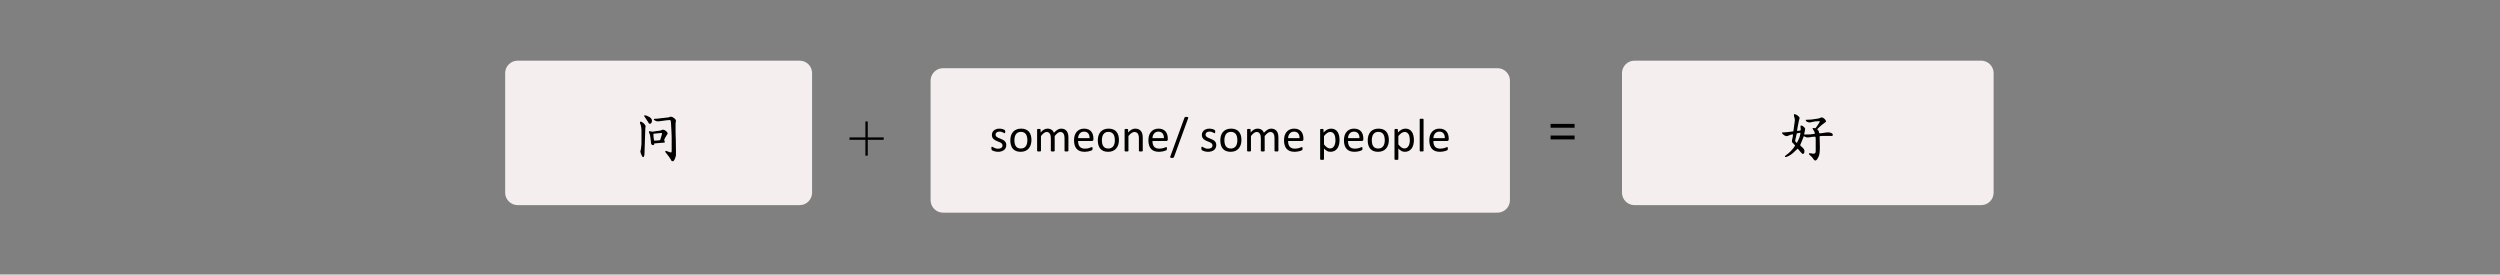
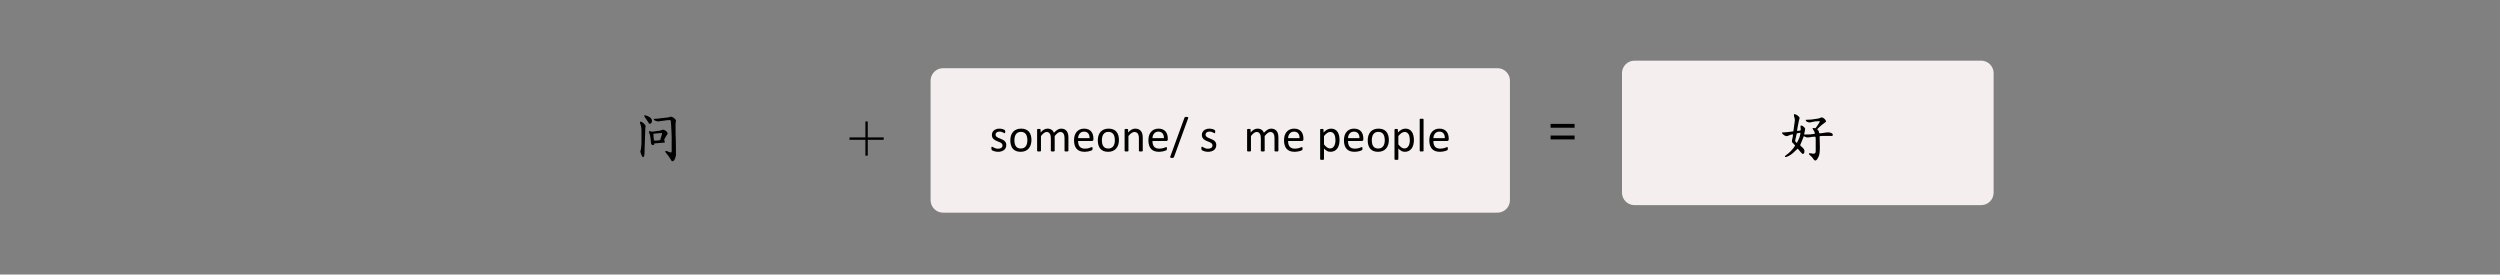
<svg xmlns="http://www.w3.org/2000/svg" width="1366" zoomAndPan="magnify" viewBox="0 0 1024.5 112.5" height="150" preserveAspectRatio="xMidYMid meet" version="1.0">
  <rect x="0" y="0" width="1024.5" height="112.5" fill="#808080" stroke="none" />
  <defs>
    <g />
    <clipPath id="65d1ee13f0">
      <path d="M 381.355 27.945 L 618.832 27.945 L 618.832 87.141 L 381.355 87.141 Z M 381.355 27.945 " clip-rule="nonzero" />
    </clipPath>
    <clipPath id="e23b072d4b">
      <path d="M 386.453 27.945 L 613.672 27.945 C 615.027 27.945 616.324 28.48 617.281 29.438 C 618.234 30.395 618.773 31.691 618.773 33.043 L 618.773 82.043 C 618.773 83.395 618.234 84.691 617.281 85.648 C 616.324 86.605 615.027 87.141 613.672 87.141 L 386.453 87.141 C 385.102 87.141 383.805 86.605 382.848 85.648 C 381.891 84.691 381.355 83.395 381.355 82.043 L 381.355 33.043 C 381.355 31.691 381.891 30.395 382.848 29.438 C 383.805 28.48 385.102 27.945 386.453 27.945 Z M 386.453 27.945 " clip-rule="nonzero" />
    </clipPath>
    <clipPath id="39b36a98dd">
-       <path d="M 207.016 24.859 L 332.809 24.859 L 332.809 84.059 L 207.016 84.059 Z M 207.016 24.859 " clip-rule="nonzero" />
-     </clipPath>
+       </clipPath>
    <clipPath id="51256a8ead">
      <path d="M 212.117 24.859 L 327.699 24.859 C 329.051 24.859 330.348 25.398 331.305 26.355 C 332.262 27.312 332.797 28.609 332.797 29.961 L 332.797 78.957 C 332.797 80.309 332.262 81.605 331.305 82.562 C 330.348 83.52 329.051 84.059 327.699 84.059 L 212.117 84.059 C 210.766 84.059 209.469 83.52 208.512 82.562 C 207.555 81.605 207.016 80.309 207.016 78.957 L 207.016 29.961 C 207.016 28.609 207.555 27.312 208.512 26.355 C 209.469 25.398 210.766 24.859 212.117 24.859 Z M 212.117 24.859 " clip-rule="nonzero" />
    </clipPath>
    <clipPath id="272abd3bff">
      <path d="M 664.688 24.859 L 817 24.859 L 817 84.059 L 664.688 84.059 Z M 664.688 24.859 " clip-rule="nonzero" />
    </clipPath>
    <clipPath id="8c3d7e2936">
      <path d="M 669.789 24.859 L 811.887 24.859 C 813.238 24.859 814.535 25.398 815.492 26.355 C 816.449 27.312 816.984 28.609 816.984 29.961 L 816.984 78.957 C 816.984 80.309 816.449 81.605 815.492 82.562 C 814.535 83.52 813.238 84.059 811.887 84.059 L 669.789 84.059 C 668.438 84.059 667.137 83.52 666.184 82.562 C 665.227 81.605 664.688 80.309 664.688 78.957 L 664.688 29.961 C 664.688 28.609 665.227 27.312 666.184 26.355 C 667.137 25.398 668.438 24.859 669.789 24.859 Z M 669.789 24.859 " clip-rule="nonzero" />
    </clipPath>
  </defs>
  <g clip-path="url(#65d1ee13f0)">
    <g clip-path="url(#e23b072d4b)">
      <path fill="#f4eeee" d="M 381.355 27.945 L 618.832 27.945 L 618.832 87.141 L 381.355 87.141 Z M 381.355 27.945 " fill-opacity="1" fill-rule="nonzero" />
    </g>
  </g>
  <g fill="#000000" fill-opacity="1">
    <g transform="translate(405.484, 62.023)">
      <g>
        <path d="M 6.891 -2.594 C 6.891 -2.156 6.805 -1.758 6.641 -1.406 C 6.484 -1.062 6.254 -0.77 5.953 -0.531 C 5.648 -0.301 5.289 -0.125 4.875 0 C 4.457 0.125 4 0.188 3.5 0.188 C 3.195 0.188 2.906 0.16 2.625 0.109 C 2.344 0.055 2.094 -0.004 1.875 -0.078 C 1.656 -0.148 1.469 -0.223 1.312 -0.297 C 1.156 -0.379 1.039 -0.453 0.969 -0.516 C 0.906 -0.578 0.859 -0.664 0.828 -0.781 C 0.797 -0.895 0.781 -1.055 0.781 -1.266 C 0.781 -1.379 0.785 -1.477 0.797 -1.562 C 0.805 -1.645 0.82 -1.711 0.844 -1.766 C 0.863 -1.816 0.891 -1.852 0.922 -1.875 C 0.961 -1.895 1.004 -1.906 1.047 -1.906 C 1.117 -1.906 1.223 -1.863 1.359 -1.781 C 1.492 -1.695 1.66 -1.602 1.859 -1.5 C 2.066 -1.395 2.305 -1.297 2.578 -1.203 C 2.859 -1.117 3.176 -1.078 3.531 -1.078 C 3.801 -1.078 4.047 -1.109 4.266 -1.172 C 4.484 -1.234 4.672 -1.316 4.828 -1.422 C 4.992 -1.535 5.117 -1.676 5.203 -1.844 C 5.285 -2.02 5.328 -2.227 5.328 -2.469 C 5.328 -2.707 5.266 -2.91 5.141 -3.078 C 5.016 -3.242 4.848 -3.391 4.641 -3.516 C 4.441 -3.648 4.211 -3.766 3.953 -3.859 C 3.703 -3.961 3.438 -4.066 3.156 -4.172 C 2.883 -4.285 2.617 -4.41 2.359 -4.547 C 2.109 -4.68 1.879 -4.848 1.672 -5.047 C 1.461 -5.242 1.297 -5.477 1.172 -5.75 C 1.047 -6.031 0.984 -6.363 0.984 -6.75 C 0.984 -7.094 1.051 -7.414 1.188 -7.719 C 1.32 -8.031 1.52 -8.301 1.781 -8.531 C 2.039 -8.77 2.367 -8.957 2.766 -9.094 C 3.16 -9.238 3.617 -9.312 4.141 -9.312 C 4.367 -9.312 4.598 -9.289 4.828 -9.25 C 5.055 -9.219 5.266 -9.172 5.453 -9.109 C 5.641 -9.055 5.797 -8.992 5.922 -8.922 C 6.055 -8.859 6.156 -8.801 6.219 -8.75 C 6.289 -8.695 6.336 -8.648 6.359 -8.609 C 6.379 -8.578 6.395 -8.535 6.406 -8.484 C 6.414 -8.441 6.426 -8.383 6.438 -8.312 C 6.445 -8.238 6.453 -8.148 6.453 -8.047 C 6.453 -7.941 6.445 -7.848 6.438 -7.766 C 6.426 -7.68 6.41 -7.613 6.391 -7.562 C 6.367 -7.52 6.344 -7.484 6.312 -7.453 C 6.281 -7.43 6.242 -7.422 6.203 -7.422 C 6.148 -7.422 6.066 -7.457 5.953 -7.531 C 5.848 -7.602 5.707 -7.676 5.531 -7.75 C 5.352 -7.832 5.148 -7.91 4.922 -7.984 C 4.691 -8.055 4.426 -8.094 4.125 -8.094 C 3.852 -8.094 3.613 -8.062 3.406 -8 C 3.207 -7.938 3.039 -7.848 2.906 -7.734 C 2.77 -7.617 2.664 -7.484 2.594 -7.328 C 2.531 -7.18 2.5 -7.02 2.5 -6.844 C 2.5 -6.594 2.562 -6.379 2.688 -6.203 C 2.82 -6.035 2.988 -5.891 3.188 -5.766 C 3.395 -5.641 3.629 -5.523 3.891 -5.422 C 4.16 -5.316 4.43 -5.207 4.703 -5.094 C 4.973 -4.988 5.238 -4.867 5.5 -4.734 C 5.77 -4.598 6.004 -4.43 6.203 -4.234 C 6.41 -4.047 6.578 -3.816 6.703 -3.547 C 6.828 -3.285 6.891 -2.969 6.891 -2.594 Z M 6.891 -2.594 " />
      </g>
    </g>
  </g>
  <g fill="#000000" fill-opacity="1">
    <g transform="translate(413.173, 62.023)">
      <g>
        <path d="M 9.516 -4.656 C 9.516 -3.957 9.422 -3.312 9.234 -2.719 C 9.047 -2.125 8.766 -1.609 8.391 -1.172 C 8.023 -0.742 7.566 -0.41 7.016 -0.172 C 6.461 0.066 5.82 0.188 5.094 0.188 C 4.383 0.188 3.766 0.082 3.234 -0.125 C 2.703 -0.344 2.258 -0.648 1.906 -1.047 C 1.562 -1.453 1.301 -1.941 1.125 -2.516 C 0.945 -3.098 0.859 -3.754 0.859 -4.484 C 0.859 -5.191 0.945 -5.836 1.125 -6.422 C 1.312 -7.016 1.586 -7.523 1.953 -7.953 C 2.328 -8.391 2.789 -8.723 3.344 -8.953 C 3.895 -9.191 4.535 -9.312 5.266 -9.312 C 5.984 -9.312 6.602 -9.207 7.125 -9 C 7.656 -8.789 8.098 -8.484 8.453 -8.078 C 8.805 -7.672 9.07 -7.18 9.25 -6.609 C 9.426 -6.035 9.516 -5.383 9.516 -4.656 Z M 7.844 -4.547 C 7.844 -5.016 7.797 -5.457 7.703 -5.875 C 7.617 -6.289 7.477 -6.656 7.281 -6.969 C 7.082 -7.281 6.812 -7.523 6.469 -7.703 C 6.133 -7.891 5.711 -7.984 5.203 -7.984 C 4.734 -7.984 4.332 -7.898 4 -7.734 C 3.664 -7.578 3.391 -7.344 3.172 -7.031 C 2.953 -6.727 2.789 -6.367 2.688 -5.953 C 2.582 -5.535 2.531 -5.082 2.531 -4.594 C 2.531 -4.113 2.57 -3.664 2.656 -3.25 C 2.738 -2.832 2.879 -2.469 3.078 -2.156 C 3.285 -1.852 3.555 -1.609 3.891 -1.422 C 4.234 -1.242 4.66 -1.156 5.172 -1.156 C 5.629 -1.156 6.023 -1.238 6.359 -1.406 C 6.703 -1.57 6.984 -1.805 7.203 -2.109 C 7.422 -2.41 7.582 -2.766 7.688 -3.172 C 7.789 -3.586 7.844 -4.047 7.844 -4.547 Z M 7.844 -4.547 " />
      </g>
    </g>
  </g>
  <g fill="#000000" fill-opacity="1">
    <g transform="translate(423.54, 62.023)">
      <g>
        <path d="M 14.297 -0.234 C 14.297 -0.18 14.281 -0.141 14.25 -0.109 C 14.227 -0.078 14.188 -0.047 14.125 -0.016 C 14.07 0.004 13.992 0.02 13.891 0.031 C 13.785 0.051 13.656 0.062 13.5 0.062 C 13.344 0.062 13.211 0.051 13.109 0.031 C 13.004 0.02 12.922 0.004 12.859 -0.016 C 12.805 -0.047 12.766 -0.078 12.734 -0.109 C 12.711 -0.141 12.703 -0.18 12.703 -0.234 L 12.703 -5.5 C 12.703 -5.863 12.664 -6.191 12.594 -6.484 C 12.531 -6.785 12.426 -7.047 12.281 -7.266 C 12.145 -7.484 11.969 -7.648 11.75 -7.766 C 11.539 -7.879 11.285 -7.938 10.984 -7.938 C 10.617 -7.938 10.254 -7.797 9.891 -7.516 C 9.523 -7.234 9.117 -6.82 8.672 -6.281 L 8.672 -0.234 C 8.672 -0.18 8.656 -0.141 8.625 -0.109 C 8.602 -0.078 8.562 -0.047 8.5 -0.016 C 8.445 0.004 8.367 0.02 8.266 0.031 C 8.16 0.051 8.031 0.062 7.875 0.062 C 7.727 0.062 7.602 0.051 7.5 0.031 C 7.395 0.02 7.312 0.004 7.25 -0.016 C 7.188 -0.047 7.145 -0.078 7.125 -0.109 C 7.102 -0.141 7.094 -0.18 7.094 -0.234 L 7.094 -5.5 C 7.094 -5.863 7.055 -6.191 6.984 -6.484 C 6.91 -6.785 6.801 -7.047 6.656 -7.266 C 6.52 -7.484 6.344 -7.648 6.125 -7.766 C 5.914 -7.879 5.664 -7.938 5.375 -7.938 C 5.008 -7.938 4.641 -7.797 4.266 -7.516 C 3.891 -7.234 3.484 -6.82 3.047 -6.281 L 3.047 -0.234 C 3.047 -0.18 3.035 -0.141 3.016 -0.109 C 2.992 -0.078 2.953 -0.047 2.891 -0.016 C 2.836 0.004 2.758 0.02 2.656 0.031 C 2.551 0.051 2.414 0.062 2.25 0.062 C 2.102 0.062 1.977 0.051 1.875 0.031 C 1.77 0.02 1.688 0.004 1.625 -0.016 C 1.562 -0.047 1.52 -0.078 1.5 -0.109 C 1.477 -0.141 1.469 -0.18 1.469 -0.234 L 1.469 -8.891 C 1.469 -8.941 1.477 -8.984 1.5 -9.016 C 1.52 -9.047 1.555 -9.078 1.609 -9.109 C 1.672 -9.141 1.742 -9.16 1.828 -9.172 C 1.922 -9.18 2.039 -9.188 2.188 -9.188 C 2.332 -9.188 2.453 -9.18 2.547 -9.172 C 2.641 -9.16 2.707 -9.141 2.75 -9.109 C 2.801 -9.078 2.836 -9.047 2.859 -9.016 C 2.891 -8.984 2.906 -8.941 2.906 -8.891 L 2.906 -7.734 C 3.383 -8.285 3.852 -8.688 4.312 -8.938 C 4.77 -9.188 5.234 -9.312 5.703 -9.312 C 6.066 -9.312 6.391 -9.27 6.672 -9.188 C 6.953 -9.102 7.203 -8.984 7.422 -8.828 C 7.641 -8.68 7.828 -8.504 7.984 -8.297 C 8.141 -8.086 8.266 -7.859 8.359 -7.609 C 8.648 -7.922 8.926 -8.188 9.188 -8.406 C 9.445 -8.625 9.695 -8.801 9.938 -8.938 C 10.176 -9.07 10.41 -9.164 10.641 -9.219 C 10.867 -9.281 11.098 -9.312 11.328 -9.312 C 11.879 -9.312 12.344 -9.211 12.719 -9.016 C 13.102 -8.828 13.41 -8.566 13.641 -8.234 C 13.879 -7.91 14.047 -7.531 14.141 -7.094 C 14.242 -6.656 14.297 -6.191 14.297 -5.703 Z M 14.297 -0.234 " />
      </g>
    </g>
  </g>
  <g fill="#000000" fill-opacity="1">
    <g transform="translate(439.244, 62.023)">
      <g>
        <path d="M 8.844 -4.938 C 8.844 -4.688 8.781 -4.508 8.656 -4.406 C 8.531 -4.301 8.391 -4.25 8.234 -4.25 L 2.562 -4.25 C 2.562 -3.77 2.609 -3.336 2.703 -2.953 C 2.805 -2.566 2.969 -2.234 3.188 -1.953 C 3.414 -1.68 3.707 -1.473 4.062 -1.328 C 4.414 -1.18 4.852 -1.109 5.375 -1.109 C 5.789 -1.109 6.156 -1.141 6.469 -1.203 C 6.789 -1.273 7.066 -1.352 7.297 -1.438 C 7.535 -1.52 7.727 -1.594 7.875 -1.656 C 8.031 -1.719 8.145 -1.75 8.219 -1.75 C 8.27 -1.75 8.312 -1.738 8.344 -1.719 C 8.375 -1.695 8.398 -1.664 8.422 -1.625 C 8.441 -1.582 8.457 -1.52 8.469 -1.438 C 8.477 -1.352 8.484 -1.254 8.484 -1.141 C 8.484 -1.055 8.477 -0.984 8.469 -0.922 C 8.469 -0.859 8.461 -0.801 8.453 -0.75 C 8.441 -0.707 8.422 -0.664 8.391 -0.625 C 8.367 -0.594 8.344 -0.555 8.312 -0.516 C 8.281 -0.484 8.176 -0.426 8 -0.344 C 7.82 -0.27 7.598 -0.191 7.328 -0.109 C 7.055 -0.035 6.738 0.031 6.375 0.094 C 6.008 0.156 5.625 0.188 5.219 0.188 C 4.508 0.188 3.883 0.086 3.344 -0.109 C 2.812 -0.305 2.363 -0.598 2 -0.984 C 1.633 -1.379 1.359 -1.875 1.172 -2.469 C 0.984 -3.062 0.891 -3.75 0.891 -4.531 C 0.891 -5.27 0.984 -5.938 1.172 -6.531 C 1.367 -7.125 1.648 -7.625 2.016 -8.031 C 2.379 -8.445 2.816 -8.766 3.328 -8.984 C 3.836 -9.203 4.41 -9.312 5.047 -9.312 C 5.723 -9.312 6.301 -9.203 6.781 -8.984 C 7.258 -8.773 7.648 -8.484 7.953 -8.109 C 8.266 -7.742 8.488 -7.312 8.625 -6.812 C 8.77 -6.32 8.844 -5.789 8.844 -5.219 Z M 7.25 -5.406 C 7.27 -6.238 7.086 -6.891 6.703 -7.359 C 6.316 -7.836 5.738 -8.078 4.969 -8.078 C 4.582 -8.078 4.238 -8.004 3.938 -7.859 C 3.645 -7.711 3.398 -7.516 3.203 -7.266 C 3.004 -7.023 2.848 -6.742 2.734 -6.422 C 2.629 -6.098 2.57 -5.758 2.562 -5.406 Z M 7.25 -5.406 " />
      </g>
    </g>
  </g>
  <g fill="#000000" fill-opacity="1">
    <g transform="translate(449.025, 62.023)">
      <g>
        <path d="M 9.516 -4.656 C 9.516 -3.957 9.422 -3.312 9.234 -2.719 C 9.047 -2.125 8.766 -1.609 8.391 -1.172 C 8.023 -0.742 7.566 -0.41 7.016 -0.172 C 6.461 0.066 5.82 0.188 5.094 0.188 C 4.383 0.188 3.766 0.082 3.234 -0.125 C 2.703 -0.344 2.258 -0.648 1.906 -1.047 C 1.562 -1.453 1.301 -1.941 1.125 -2.516 C 0.945 -3.098 0.859 -3.754 0.859 -4.484 C 0.859 -5.191 0.945 -5.836 1.125 -6.422 C 1.312 -7.016 1.586 -7.523 1.953 -7.953 C 2.328 -8.391 2.789 -8.723 3.344 -8.953 C 3.895 -9.191 4.535 -9.312 5.266 -9.312 C 5.984 -9.312 6.602 -9.207 7.125 -9 C 7.656 -8.789 8.098 -8.484 8.453 -8.078 C 8.805 -7.672 9.07 -7.18 9.25 -6.609 C 9.426 -6.035 9.516 -5.383 9.516 -4.656 Z M 7.844 -4.547 C 7.844 -5.016 7.797 -5.457 7.703 -5.875 C 7.617 -6.289 7.477 -6.656 7.281 -6.969 C 7.082 -7.281 6.812 -7.523 6.469 -7.703 C 6.133 -7.891 5.711 -7.984 5.203 -7.984 C 4.734 -7.984 4.332 -7.898 4 -7.734 C 3.664 -7.578 3.391 -7.344 3.172 -7.031 C 2.953 -6.727 2.789 -6.367 2.688 -5.953 C 2.582 -5.535 2.531 -5.082 2.531 -4.594 C 2.531 -4.113 2.57 -3.664 2.656 -3.25 C 2.738 -2.832 2.879 -2.469 3.078 -2.156 C 3.285 -1.852 3.555 -1.609 3.891 -1.422 C 4.234 -1.242 4.66 -1.156 5.172 -1.156 C 5.629 -1.156 6.023 -1.238 6.359 -1.406 C 6.703 -1.57 6.984 -1.805 7.203 -2.109 C 7.422 -2.41 7.582 -2.766 7.688 -3.172 C 7.789 -3.586 7.844 -4.047 7.844 -4.547 Z M 7.844 -4.547 " />
      </g>
    </g>
  </g>
  <g fill="#000000" fill-opacity="1">
    <g transform="translate(459.392, 62.023)">
      <g>
        <path d="M 8.906 -0.234 C 8.906 -0.18 8.895 -0.141 8.875 -0.109 C 8.852 -0.078 8.812 -0.047 8.75 -0.016 C 8.695 0.004 8.617 0.02 8.516 0.031 C 8.41 0.051 8.281 0.062 8.125 0.062 C 7.969 0.062 7.836 0.051 7.734 0.031 C 7.629 0.02 7.547 0.004 7.484 -0.016 C 7.43 -0.047 7.391 -0.078 7.359 -0.109 C 7.336 -0.141 7.328 -0.18 7.328 -0.234 L 7.328 -5.297 C 7.328 -5.797 7.285 -6.191 7.203 -6.484 C 7.129 -6.785 7.02 -7.047 6.875 -7.266 C 6.727 -7.484 6.535 -7.648 6.297 -7.766 C 6.066 -7.879 5.801 -7.938 5.5 -7.938 C 5.102 -7.938 4.703 -7.797 4.297 -7.516 C 3.898 -7.234 3.484 -6.82 3.047 -6.281 L 3.047 -0.234 C 3.047 -0.18 3.035 -0.141 3.016 -0.109 C 2.992 -0.078 2.953 -0.047 2.891 -0.016 C 2.836 0.004 2.758 0.02 2.656 0.031 C 2.551 0.051 2.414 0.062 2.25 0.062 C 2.102 0.062 1.977 0.051 1.875 0.031 C 1.77 0.02 1.688 0.004 1.625 -0.016 C 1.562 -0.047 1.52 -0.078 1.5 -0.109 C 1.477 -0.141 1.469 -0.18 1.469 -0.234 L 1.469 -8.891 C 1.469 -8.941 1.477 -8.984 1.5 -9.016 C 1.52 -9.047 1.555 -9.078 1.609 -9.109 C 1.672 -9.141 1.742 -9.16 1.828 -9.172 C 1.922 -9.18 2.039 -9.188 2.188 -9.188 C 2.332 -9.188 2.453 -9.18 2.547 -9.172 C 2.641 -9.16 2.707 -9.141 2.75 -9.109 C 2.801 -9.078 2.836 -9.047 2.859 -9.016 C 2.891 -8.984 2.906 -8.941 2.906 -8.891 L 2.906 -7.734 C 3.383 -8.285 3.863 -8.688 4.344 -8.938 C 4.832 -9.188 5.328 -9.312 5.828 -9.312 C 6.398 -9.312 6.879 -9.211 7.266 -9.016 C 7.66 -8.828 7.977 -8.566 8.219 -8.234 C 8.469 -7.91 8.645 -7.531 8.75 -7.094 C 8.852 -6.656 8.906 -6.129 8.906 -5.516 Z M 8.906 -0.234 " />
      </g>
    </g>
  </g>
  <g fill="#000000" fill-opacity="1">
    <g transform="translate(469.721, 62.023)">
      <g>
        <path d="M 8.844 -4.938 C 8.844 -4.688 8.781 -4.508 8.656 -4.406 C 8.531 -4.301 8.391 -4.25 8.234 -4.25 L 2.562 -4.25 C 2.562 -3.77 2.609 -3.336 2.703 -2.953 C 2.805 -2.566 2.969 -2.234 3.188 -1.953 C 3.414 -1.68 3.707 -1.473 4.062 -1.328 C 4.414 -1.18 4.852 -1.109 5.375 -1.109 C 5.789 -1.109 6.156 -1.141 6.469 -1.203 C 6.789 -1.273 7.066 -1.352 7.297 -1.438 C 7.535 -1.52 7.727 -1.594 7.875 -1.656 C 8.031 -1.719 8.145 -1.75 8.219 -1.75 C 8.27 -1.75 8.312 -1.738 8.344 -1.719 C 8.375 -1.695 8.398 -1.664 8.422 -1.625 C 8.441 -1.582 8.457 -1.52 8.469 -1.438 C 8.477 -1.352 8.484 -1.254 8.484 -1.141 C 8.484 -1.055 8.477 -0.984 8.469 -0.922 C 8.469 -0.859 8.461 -0.801 8.453 -0.75 C 8.441 -0.707 8.422 -0.664 8.391 -0.625 C 8.367 -0.594 8.344 -0.555 8.312 -0.516 C 8.281 -0.484 8.176 -0.426 8 -0.344 C 7.82 -0.27 7.598 -0.191 7.328 -0.109 C 7.055 -0.035 6.738 0.031 6.375 0.094 C 6.008 0.156 5.625 0.188 5.219 0.188 C 4.508 0.188 3.883 0.086 3.344 -0.109 C 2.812 -0.305 2.363 -0.598 2 -0.984 C 1.633 -1.379 1.359 -1.875 1.172 -2.469 C 0.984 -3.062 0.891 -3.75 0.891 -4.531 C 0.891 -5.27 0.984 -5.938 1.172 -6.531 C 1.367 -7.125 1.648 -7.625 2.016 -8.031 C 2.379 -8.445 2.816 -8.766 3.328 -8.984 C 3.836 -9.203 4.41 -9.312 5.047 -9.312 C 5.723 -9.312 6.301 -9.203 6.781 -8.984 C 7.258 -8.773 7.648 -8.484 7.953 -8.109 C 8.266 -7.742 8.488 -7.312 8.625 -6.812 C 8.77 -6.32 8.844 -5.789 8.844 -5.219 Z M 7.25 -5.406 C 7.27 -6.238 7.086 -6.891 6.703 -7.359 C 6.316 -7.836 5.738 -8.078 4.969 -8.078 C 4.582 -8.078 4.238 -8.004 3.938 -7.859 C 3.645 -7.711 3.398 -7.516 3.203 -7.266 C 3.004 -7.023 2.848 -6.742 2.734 -6.422 C 2.629 -6.098 2.57 -5.758 2.562 -5.406 Z M 7.25 -5.406 " />
      </g>
    </g>
  </g>
  <g fill="#000000" fill-opacity="1">
    <g transform="translate(479.502, 62.023)">
      <g>
        <path d="M 1.609 2.312 C 1.586 2.395 1.555 2.457 1.516 2.5 C 1.473 2.551 1.422 2.586 1.359 2.609 C 1.297 2.641 1.219 2.66 1.125 2.672 C 1.031 2.691 0.914 2.703 0.781 2.703 C 0.613 2.703 0.477 2.688 0.375 2.656 C 0.27 2.633 0.188 2.602 0.125 2.562 C 0.07 2.52 0.039 2.469 0.031 2.406 C 0.02 2.352 0.031 2.285 0.062 2.203 L 5.875 -13.734 C 5.906 -13.816 5.941 -13.879 5.984 -13.922 C 6.023 -13.973 6.07 -14.016 6.125 -14.047 C 6.188 -14.078 6.266 -14.098 6.359 -14.109 C 6.461 -14.117 6.582 -14.125 6.719 -14.125 C 6.875 -14.125 7.004 -14.109 7.109 -14.078 C 7.211 -14.055 7.289 -14.023 7.344 -13.984 C 7.406 -13.953 7.441 -13.906 7.453 -13.844 C 7.461 -13.781 7.453 -13.707 7.422 -13.625 Z M 1.609 2.312 " />
      </g>
    </g>
  </g>
  <g fill="#000000" fill-opacity="1">
    <g transform="translate(487.095, 62.023)">
      <g />
    </g>
  </g>
  <g fill="#000000" fill-opacity="1">
    <g transform="translate(491.539, 62.023)">
      <g>
        <path d="M 6.891 -2.594 C 6.891 -2.156 6.805 -1.758 6.641 -1.406 C 6.484 -1.062 6.254 -0.77 5.953 -0.531 C 5.648 -0.301 5.289 -0.125 4.875 0 C 4.457 0.125 4 0.188 3.5 0.188 C 3.195 0.188 2.906 0.16 2.625 0.109 C 2.344 0.055 2.094 -0.004 1.875 -0.078 C 1.656 -0.148 1.469 -0.223 1.312 -0.297 C 1.156 -0.379 1.039 -0.453 0.969 -0.516 C 0.906 -0.578 0.859 -0.664 0.828 -0.781 C 0.797 -0.895 0.781 -1.055 0.781 -1.266 C 0.781 -1.379 0.785 -1.477 0.797 -1.562 C 0.805 -1.645 0.82 -1.711 0.844 -1.766 C 0.863 -1.816 0.891 -1.852 0.922 -1.875 C 0.961 -1.895 1.004 -1.906 1.047 -1.906 C 1.117 -1.906 1.223 -1.863 1.359 -1.781 C 1.492 -1.695 1.66 -1.602 1.859 -1.5 C 2.066 -1.395 2.305 -1.297 2.578 -1.203 C 2.859 -1.117 3.176 -1.078 3.531 -1.078 C 3.801 -1.078 4.047 -1.109 4.266 -1.172 C 4.484 -1.234 4.672 -1.316 4.828 -1.422 C 4.992 -1.535 5.117 -1.676 5.203 -1.844 C 5.285 -2.02 5.328 -2.227 5.328 -2.469 C 5.328 -2.707 5.266 -2.91 5.141 -3.078 C 5.016 -3.242 4.848 -3.391 4.641 -3.516 C 4.441 -3.648 4.211 -3.766 3.953 -3.859 C 3.703 -3.961 3.438 -4.066 3.156 -4.172 C 2.883 -4.285 2.617 -4.41 2.359 -4.547 C 2.109 -4.68 1.879 -4.848 1.672 -5.047 C 1.461 -5.242 1.297 -5.477 1.172 -5.75 C 1.047 -6.031 0.984 -6.363 0.984 -6.75 C 0.984 -7.094 1.051 -7.414 1.188 -7.719 C 1.32 -8.031 1.52 -8.301 1.781 -8.531 C 2.039 -8.77 2.367 -8.957 2.766 -9.094 C 3.16 -9.238 3.617 -9.312 4.141 -9.312 C 4.367 -9.312 4.598 -9.289 4.828 -9.25 C 5.055 -9.219 5.266 -9.172 5.453 -9.109 C 5.641 -9.055 5.797 -8.992 5.922 -8.922 C 6.055 -8.859 6.156 -8.801 6.219 -8.75 C 6.289 -8.695 6.336 -8.648 6.359 -8.609 C 6.379 -8.578 6.395 -8.535 6.406 -8.484 C 6.414 -8.441 6.426 -8.383 6.438 -8.312 C 6.445 -8.238 6.453 -8.148 6.453 -8.047 C 6.453 -7.941 6.445 -7.848 6.438 -7.766 C 6.426 -7.68 6.41 -7.613 6.391 -7.562 C 6.367 -7.52 6.344 -7.484 6.312 -7.453 C 6.281 -7.43 6.242 -7.422 6.203 -7.422 C 6.148 -7.422 6.066 -7.457 5.953 -7.531 C 5.848 -7.602 5.707 -7.676 5.531 -7.75 C 5.352 -7.832 5.148 -7.91 4.922 -7.984 C 4.691 -8.055 4.426 -8.094 4.125 -8.094 C 3.852 -8.094 3.613 -8.062 3.406 -8 C 3.207 -7.938 3.039 -7.848 2.906 -7.734 C 2.77 -7.617 2.664 -7.484 2.594 -7.328 C 2.531 -7.18 2.5 -7.02 2.5 -6.844 C 2.5 -6.594 2.562 -6.379 2.688 -6.203 C 2.82 -6.035 2.988 -5.891 3.188 -5.766 C 3.395 -5.641 3.629 -5.523 3.891 -5.422 C 4.16 -5.316 4.43 -5.207 4.703 -5.094 C 4.973 -4.988 5.238 -4.867 5.5 -4.734 C 5.77 -4.598 6.004 -4.43 6.203 -4.234 C 6.41 -4.047 6.578 -3.816 6.703 -3.547 C 6.828 -3.285 6.891 -2.969 6.891 -2.594 Z M 6.891 -2.594 " />
      </g>
    </g>
  </g>
  <g fill="#000000" fill-opacity="1">
    <g transform="translate(499.228, 62.023)">
      <g>
-         <path d="M 9.516 -4.656 C 9.516 -3.957 9.422 -3.312 9.234 -2.719 C 9.047 -2.125 8.766 -1.609 8.391 -1.172 C 8.023 -0.742 7.566 -0.41 7.016 -0.172 C 6.461 0.066 5.82 0.188 5.094 0.188 C 4.383 0.188 3.766 0.082 3.234 -0.125 C 2.703 -0.344 2.258 -0.648 1.906 -1.047 C 1.562 -1.453 1.301 -1.941 1.125 -2.516 C 0.945 -3.098 0.859 -3.754 0.859 -4.484 C 0.859 -5.191 0.945 -5.836 1.125 -6.422 C 1.312 -7.016 1.586 -7.523 1.953 -7.953 C 2.328 -8.391 2.789 -8.723 3.344 -8.953 C 3.895 -9.191 4.535 -9.312 5.266 -9.312 C 5.984 -9.312 6.602 -9.207 7.125 -9 C 7.656 -8.789 8.098 -8.484 8.453 -8.078 C 8.805 -7.672 9.07 -7.18 9.25 -6.609 C 9.426 -6.035 9.516 -5.383 9.516 -4.656 Z M 7.844 -4.547 C 7.844 -5.016 7.797 -5.457 7.703 -5.875 C 7.617 -6.289 7.477 -6.656 7.281 -6.969 C 7.082 -7.281 6.812 -7.523 6.469 -7.703 C 6.133 -7.891 5.711 -7.984 5.203 -7.984 C 4.734 -7.984 4.332 -7.898 4 -7.734 C 3.664 -7.578 3.391 -7.344 3.172 -7.031 C 2.953 -6.727 2.789 -6.367 2.688 -5.953 C 2.582 -5.535 2.531 -5.082 2.531 -4.594 C 2.531 -4.113 2.57 -3.664 2.656 -3.25 C 2.738 -2.832 2.879 -2.469 3.078 -2.156 C 3.285 -1.852 3.555 -1.609 3.891 -1.422 C 4.234 -1.242 4.66 -1.156 5.172 -1.156 C 5.629 -1.156 6.023 -1.238 6.359 -1.406 C 6.703 -1.57 6.984 -1.805 7.203 -2.109 C 7.422 -2.41 7.582 -2.766 7.688 -3.172 C 7.789 -3.586 7.844 -4.047 7.844 -4.547 Z M 7.844 -4.547 " />
-       </g>
+         </g>
    </g>
  </g>
  <g fill="#000000" fill-opacity="1">
    <g transform="translate(509.595, 62.023)">
      <g>
        <path d="M 14.297 -0.234 C 14.297 -0.18 14.281 -0.141 14.25 -0.109 C 14.227 -0.078 14.188 -0.047 14.125 -0.016 C 14.07 0.004 13.992 0.02 13.891 0.031 C 13.785 0.051 13.656 0.062 13.5 0.062 C 13.344 0.062 13.211 0.051 13.109 0.031 C 13.004 0.02 12.922 0.004 12.859 -0.016 C 12.805 -0.047 12.766 -0.078 12.734 -0.109 C 12.711 -0.141 12.703 -0.18 12.703 -0.234 L 12.703 -5.5 C 12.703 -5.863 12.664 -6.191 12.594 -6.484 C 12.531 -6.785 12.426 -7.047 12.281 -7.266 C 12.145 -7.484 11.969 -7.648 11.75 -7.766 C 11.539 -7.879 11.285 -7.938 10.984 -7.938 C 10.617 -7.938 10.254 -7.797 9.891 -7.516 C 9.523 -7.234 9.117 -6.82 8.672 -6.281 L 8.672 -0.234 C 8.672 -0.18 8.656 -0.141 8.625 -0.109 C 8.602 -0.078 8.562 -0.047 8.5 -0.016 C 8.445 0.004 8.367 0.02 8.266 0.031 C 8.16 0.051 8.031 0.062 7.875 0.062 C 7.727 0.062 7.602 0.051 7.5 0.031 C 7.395 0.02 7.312 0.004 7.25 -0.016 C 7.188 -0.047 7.145 -0.078 7.125 -0.109 C 7.102 -0.141 7.094 -0.18 7.094 -0.234 L 7.094 -5.5 C 7.094 -5.863 7.055 -6.191 6.984 -6.484 C 6.91 -6.785 6.801 -7.047 6.656 -7.266 C 6.52 -7.484 6.344 -7.648 6.125 -7.766 C 5.914 -7.879 5.664 -7.938 5.375 -7.938 C 5.008 -7.938 4.641 -7.797 4.266 -7.516 C 3.891 -7.234 3.484 -6.82 3.047 -6.281 L 3.047 -0.234 C 3.047 -0.18 3.035 -0.141 3.016 -0.109 C 2.992 -0.078 2.953 -0.047 2.891 -0.016 C 2.836 0.004 2.758 0.02 2.656 0.031 C 2.551 0.051 2.414 0.062 2.25 0.062 C 2.102 0.062 1.977 0.051 1.875 0.031 C 1.77 0.02 1.688 0.004 1.625 -0.016 C 1.562 -0.047 1.52 -0.078 1.5 -0.109 C 1.477 -0.141 1.469 -0.18 1.469 -0.234 L 1.469 -8.891 C 1.469 -8.941 1.477 -8.984 1.5 -9.016 C 1.52 -9.047 1.555 -9.078 1.609 -9.109 C 1.672 -9.141 1.742 -9.16 1.828 -9.172 C 1.922 -9.18 2.039 -9.188 2.188 -9.188 C 2.332 -9.188 2.453 -9.18 2.547 -9.172 C 2.641 -9.16 2.707 -9.141 2.75 -9.109 C 2.801 -9.078 2.836 -9.047 2.859 -9.016 C 2.891 -8.984 2.906 -8.941 2.906 -8.891 L 2.906 -7.734 C 3.383 -8.285 3.852 -8.688 4.312 -8.938 C 4.77 -9.188 5.234 -9.312 5.703 -9.312 C 6.066 -9.312 6.391 -9.27 6.672 -9.188 C 6.953 -9.102 7.203 -8.984 7.422 -8.828 C 7.641 -8.68 7.828 -8.504 7.984 -8.297 C 8.141 -8.086 8.266 -7.859 8.359 -7.609 C 8.648 -7.922 8.926 -8.188 9.188 -8.406 C 9.445 -8.625 9.695 -8.801 9.938 -8.938 C 10.176 -9.07 10.41 -9.164 10.641 -9.219 C 10.867 -9.281 11.098 -9.312 11.328 -9.312 C 11.879 -9.312 12.344 -9.211 12.719 -9.016 C 13.102 -8.828 13.41 -8.566 13.641 -8.234 C 13.879 -7.91 14.047 -7.531 14.141 -7.094 C 14.242 -6.656 14.297 -6.191 14.297 -5.703 Z M 14.297 -0.234 " />
      </g>
    </g>
  </g>
  <g fill="#000000" fill-opacity="1">
    <g transform="translate(525.299, 62.023)">
      <g>
        <path d="M 8.844 -4.938 C 8.844 -4.688 8.781 -4.508 8.656 -4.406 C 8.531 -4.301 8.391 -4.25 8.234 -4.25 L 2.562 -4.25 C 2.562 -3.77 2.609 -3.336 2.703 -2.953 C 2.805 -2.566 2.969 -2.234 3.188 -1.953 C 3.414 -1.68 3.707 -1.473 4.062 -1.328 C 4.414 -1.18 4.852 -1.109 5.375 -1.109 C 5.789 -1.109 6.156 -1.141 6.469 -1.203 C 6.789 -1.273 7.066 -1.352 7.297 -1.438 C 7.535 -1.52 7.727 -1.594 7.875 -1.656 C 8.031 -1.719 8.145 -1.75 8.219 -1.75 C 8.27 -1.75 8.312 -1.738 8.344 -1.719 C 8.375 -1.695 8.398 -1.664 8.422 -1.625 C 8.441 -1.582 8.457 -1.52 8.469 -1.438 C 8.477 -1.352 8.484 -1.254 8.484 -1.141 C 8.484 -1.055 8.477 -0.984 8.469 -0.922 C 8.469 -0.859 8.461 -0.801 8.453 -0.75 C 8.441 -0.707 8.422 -0.664 8.391 -0.625 C 8.367 -0.594 8.344 -0.555 8.312 -0.516 C 8.281 -0.484 8.176 -0.426 8 -0.344 C 7.82 -0.27 7.598 -0.191 7.328 -0.109 C 7.055 -0.035 6.738 0.031 6.375 0.094 C 6.008 0.156 5.625 0.188 5.219 0.188 C 4.508 0.188 3.883 0.086 3.344 -0.109 C 2.812 -0.305 2.363 -0.598 2 -0.984 C 1.633 -1.379 1.359 -1.875 1.172 -2.469 C 0.984 -3.062 0.891 -3.75 0.891 -4.531 C 0.891 -5.27 0.984 -5.938 1.172 -6.531 C 1.367 -7.125 1.648 -7.625 2.016 -8.031 C 2.379 -8.445 2.816 -8.766 3.328 -8.984 C 3.836 -9.203 4.41 -9.312 5.047 -9.312 C 5.723 -9.312 6.301 -9.203 6.781 -8.984 C 7.258 -8.773 7.648 -8.484 7.953 -8.109 C 8.266 -7.742 8.488 -7.312 8.625 -6.812 C 8.77 -6.32 8.844 -5.789 8.844 -5.219 Z M 7.25 -5.406 C 7.27 -6.238 7.086 -6.891 6.703 -7.359 C 6.316 -7.836 5.738 -8.078 4.969 -8.078 C 4.582 -8.078 4.238 -8.004 3.938 -7.859 C 3.645 -7.711 3.398 -7.516 3.203 -7.266 C 3.004 -7.023 2.848 -6.742 2.734 -6.422 C 2.629 -6.098 2.57 -5.758 2.562 -5.406 Z M 7.25 -5.406 " />
      </g>
    </g>
  </g>
  <g fill="#000000" fill-opacity="1">
    <g transform="translate(535.08, 62.023)">
      <g />
    </g>
  </g>
  <g fill="#000000" fill-opacity="1">
    <g transform="translate(539.525, 62.023)">
      <g>
        <path d="M 9.422 -4.703 C 9.422 -3.941 9.336 -3.258 9.172 -2.656 C 9.016 -2.051 8.773 -1.539 8.453 -1.125 C 8.141 -0.707 7.75 -0.383 7.281 -0.156 C 6.812 0.07 6.273 0.188 5.672 0.188 C 5.422 0.188 5.188 0.16 4.969 0.109 C 4.75 0.055 4.535 -0.02 4.328 -0.125 C 4.117 -0.238 3.91 -0.379 3.703 -0.547 C 3.504 -0.711 3.285 -0.91 3.047 -1.141 L 3.047 3.188 C 3.047 3.238 3.035 3.281 3.016 3.312 C 2.992 3.352 2.953 3.383 2.891 3.406 C 2.836 3.438 2.758 3.457 2.656 3.469 C 2.551 3.488 2.414 3.5 2.25 3.5 C 2.102 3.5 1.977 3.488 1.875 3.469 C 1.77 3.457 1.688 3.438 1.625 3.406 C 1.562 3.383 1.52 3.352 1.5 3.312 C 1.477 3.281 1.469 3.238 1.469 3.188 L 1.469 -8.891 C 1.469 -8.941 1.477 -8.984 1.5 -9.016 C 1.52 -9.055 1.555 -9.086 1.609 -9.109 C 1.672 -9.141 1.742 -9.16 1.828 -9.172 C 1.922 -9.18 2.031 -9.188 2.156 -9.188 C 2.289 -9.188 2.398 -9.18 2.484 -9.172 C 2.578 -9.16 2.648 -9.141 2.703 -9.109 C 2.766 -9.086 2.805 -9.055 2.828 -9.016 C 2.848 -8.984 2.859 -8.941 2.859 -8.891 L 2.859 -7.719 C 3.117 -7.988 3.367 -8.223 3.609 -8.422 C 3.859 -8.617 4.102 -8.781 4.344 -8.906 C 4.594 -9.039 4.848 -9.141 5.109 -9.203 C 5.367 -9.273 5.645 -9.312 5.938 -9.312 C 6.562 -9.312 7.094 -9.191 7.531 -8.953 C 7.977 -8.711 8.336 -8.379 8.609 -7.953 C 8.891 -7.523 9.094 -7.031 9.219 -6.469 C 9.352 -5.914 9.422 -5.328 9.422 -4.703 Z M 7.75 -4.516 C 7.75 -4.953 7.711 -5.379 7.641 -5.797 C 7.578 -6.211 7.461 -6.578 7.297 -6.891 C 7.141 -7.211 6.922 -7.469 6.641 -7.656 C 6.367 -7.852 6.031 -7.953 5.625 -7.953 C 5.414 -7.953 5.211 -7.922 5.016 -7.859 C 4.816 -7.797 4.613 -7.695 4.406 -7.562 C 4.195 -7.438 3.977 -7.266 3.75 -7.047 C 3.531 -6.836 3.297 -6.578 3.047 -6.266 L 3.047 -2.828 C 3.484 -2.297 3.895 -1.891 4.281 -1.609 C 4.676 -1.328 5.086 -1.188 5.516 -1.188 C 5.922 -1.188 6.266 -1.281 6.547 -1.469 C 6.828 -1.656 7.055 -1.91 7.234 -2.234 C 7.41 -2.555 7.539 -2.914 7.625 -3.312 C 7.707 -3.707 7.75 -4.109 7.75 -4.516 Z M 7.75 -4.516 " />
      </g>
    </g>
  </g>
  <g fill="#000000" fill-opacity="1">
    <g transform="translate(549.853, 62.023)">
      <g>
        <path d="M 8.844 -4.938 C 8.844 -4.688 8.781 -4.508 8.656 -4.406 C 8.531 -4.301 8.391 -4.25 8.234 -4.25 L 2.562 -4.25 C 2.562 -3.77 2.609 -3.336 2.703 -2.953 C 2.805 -2.566 2.969 -2.234 3.188 -1.953 C 3.414 -1.68 3.707 -1.473 4.062 -1.328 C 4.414 -1.18 4.852 -1.109 5.375 -1.109 C 5.789 -1.109 6.156 -1.141 6.469 -1.203 C 6.789 -1.273 7.066 -1.352 7.297 -1.438 C 7.535 -1.52 7.727 -1.594 7.875 -1.656 C 8.031 -1.719 8.145 -1.75 8.219 -1.75 C 8.27 -1.75 8.312 -1.738 8.344 -1.719 C 8.375 -1.695 8.398 -1.664 8.422 -1.625 C 8.441 -1.582 8.457 -1.52 8.469 -1.438 C 8.477 -1.352 8.484 -1.254 8.484 -1.141 C 8.484 -1.055 8.477 -0.984 8.469 -0.922 C 8.469 -0.859 8.461 -0.801 8.453 -0.75 C 8.441 -0.707 8.422 -0.664 8.391 -0.625 C 8.367 -0.594 8.344 -0.555 8.312 -0.516 C 8.281 -0.484 8.176 -0.426 8 -0.344 C 7.82 -0.27 7.598 -0.191 7.328 -0.109 C 7.055 -0.035 6.738 0.031 6.375 0.094 C 6.008 0.156 5.625 0.188 5.219 0.188 C 4.508 0.188 3.883 0.086 3.344 -0.109 C 2.812 -0.305 2.363 -0.598 2 -0.984 C 1.633 -1.379 1.359 -1.875 1.172 -2.469 C 0.984 -3.062 0.891 -3.75 0.891 -4.531 C 0.891 -5.27 0.984 -5.938 1.172 -6.531 C 1.367 -7.125 1.648 -7.625 2.016 -8.031 C 2.379 -8.445 2.816 -8.766 3.328 -8.984 C 3.836 -9.203 4.41 -9.312 5.047 -9.312 C 5.723 -9.312 6.301 -9.203 6.781 -8.984 C 7.258 -8.773 7.648 -8.484 7.953 -8.109 C 8.266 -7.742 8.488 -7.312 8.625 -6.812 C 8.77 -6.32 8.844 -5.789 8.844 -5.219 Z M 7.25 -5.406 C 7.27 -6.238 7.086 -6.891 6.703 -7.359 C 6.316 -7.836 5.738 -8.078 4.969 -8.078 C 4.582 -8.078 4.238 -8.004 3.938 -7.859 C 3.645 -7.711 3.398 -7.516 3.203 -7.266 C 3.004 -7.023 2.848 -6.742 2.734 -6.422 C 2.629 -6.098 2.57 -5.758 2.562 -5.406 Z M 7.25 -5.406 " />
      </g>
    </g>
  </g>
  <g fill="#000000" fill-opacity="1">
    <g transform="translate(559.635, 62.023)">
      <g>
        <path d="M 9.516 -4.656 C 9.516 -3.957 9.422 -3.312 9.234 -2.719 C 9.047 -2.125 8.766 -1.609 8.391 -1.172 C 8.023 -0.742 7.566 -0.41 7.016 -0.172 C 6.461 0.066 5.82 0.188 5.094 0.188 C 4.383 0.188 3.766 0.082 3.234 -0.125 C 2.703 -0.344 2.258 -0.648 1.906 -1.047 C 1.562 -1.453 1.301 -1.941 1.125 -2.516 C 0.945 -3.098 0.859 -3.754 0.859 -4.484 C 0.859 -5.191 0.945 -5.836 1.125 -6.422 C 1.312 -7.016 1.586 -7.523 1.953 -7.953 C 2.328 -8.391 2.789 -8.723 3.344 -8.953 C 3.895 -9.191 4.535 -9.312 5.266 -9.312 C 5.984 -9.312 6.602 -9.207 7.125 -9 C 7.656 -8.789 8.098 -8.484 8.453 -8.078 C 8.805 -7.672 9.07 -7.18 9.25 -6.609 C 9.426 -6.035 9.516 -5.383 9.516 -4.656 Z M 7.844 -4.547 C 7.844 -5.016 7.797 -5.457 7.703 -5.875 C 7.617 -6.289 7.477 -6.656 7.281 -6.969 C 7.082 -7.281 6.812 -7.523 6.469 -7.703 C 6.133 -7.891 5.711 -7.984 5.203 -7.984 C 4.734 -7.984 4.332 -7.898 4 -7.734 C 3.664 -7.578 3.391 -7.344 3.172 -7.031 C 2.953 -6.727 2.789 -6.367 2.688 -5.953 C 2.582 -5.535 2.531 -5.082 2.531 -4.594 C 2.531 -4.113 2.57 -3.664 2.656 -3.25 C 2.738 -2.832 2.879 -2.469 3.078 -2.156 C 3.285 -1.852 3.555 -1.609 3.891 -1.422 C 4.234 -1.242 4.66 -1.156 5.172 -1.156 C 5.629 -1.156 6.023 -1.238 6.359 -1.406 C 6.703 -1.57 6.984 -1.805 7.203 -2.109 C 7.422 -2.41 7.582 -2.766 7.688 -3.172 C 7.789 -3.586 7.844 -4.047 7.844 -4.547 Z M 7.844 -4.547 " />
      </g>
    </g>
  </g>
  <g fill="#000000" fill-opacity="1">
    <g transform="translate(570.001, 62.023)">
      <g>
        <path d="M 9.422 -4.703 C 9.422 -3.941 9.336 -3.258 9.172 -2.656 C 9.016 -2.051 8.773 -1.539 8.453 -1.125 C 8.141 -0.707 7.75 -0.383 7.281 -0.156 C 6.812 0.07 6.273 0.188 5.672 0.188 C 5.422 0.188 5.188 0.16 4.969 0.109 C 4.75 0.055 4.535 -0.02 4.328 -0.125 C 4.117 -0.238 3.91 -0.379 3.703 -0.547 C 3.504 -0.711 3.285 -0.91 3.047 -1.141 L 3.047 3.188 C 3.047 3.238 3.035 3.281 3.016 3.312 C 2.992 3.352 2.953 3.383 2.891 3.406 C 2.836 3.438 2.758 3.457 2.656 3.469 C 2.551 3.488 2.414 3.5 2.25 3.5 C 2.102 3.5 1.977 3.488 1.875 3.469 C 1.77 3.457 1.688 3.438 1.625 3.406 C 1.562 3.383 1.52 3.352 1.5 3.312 C 1.477 3.281 1.469 3.238 1.469 3.188 L 1.469 -8.891 C 1.469 -8.941 1.477 -8.984 1.5 -9.016 C 1.52 -9.055 1.555 -9.086 1.609 -9.109 C 1.672 -9.141 1.742 -9.16 1.828 -9.172 C 1.922 -9.18 2.031 -9.188 2.156 -9.188 C 2.289 -9.188 2.398 -9.18 2.484 -9.172 C 2.578 -9.16 2.648 -9.141 2.703 -9.109 C 2.766 -9.086 2.805 -9.055 2.828 -9.016 C 2.848 -8.984 2.859 -8.941 2.859 -8.891 L 2.859 -7.719 C 3.117 -7.988 3.367 -8.223 3.609 -8.422 C 3.859 -8.617 4.102 -8.781 4.344 -8.906 C 4.594 -9.039 4.848 -9.141 5.109 -9.203 C 5.367 -9.273 5.645 -9.312 5.938 -9.312 C 6.562 -9.312 7.094 -9.191 7.531 -8.953 C 7.977 -8.711 8.336 -8.379 8.609 -7.953 C 8.891 -7.523 9.094 -7.031 9.219 -6.469 C 9.352 -5.914 9.422 -5.328 9.422 -4.703 Z M 7.75 -4.516 C 7.75 -4.953 7.711 -5.379 7.641 -5.797 C 7.578 -6.211 7.461 -6.578 7.297 -6.891 C 7.141 -7.211 6.922 -7.469 6.641 -7.656 C 6.367 -7.852 6.031 -7.953 5.625 -7.953 C 5.414 -7.953 5.211 -7.922 5.016 -7.859 C 4.816 -7.797 4.613 -7.695 4.406 -7.562 C 4.195 -7.438 3.977 -7.266 3.75 -7.047 C 3.531 -6.836 3.297 -6.578 3.047 -6.266 L 3.047 -2.828 C 3.484 -2.297 3.895 -1.891 4.281 -1.609 C 4.676 -1.328 5.086 -1.188 5.516 -1.188 C 5.922 -1.188 6.266 -1.281 6.547 -1.469 C 6.828 -1.656 7.055 -1.91 7.234 -2.234 C 7.41 -2.555 7.539 -2.914 7.625 -3.312 C 7.707 -3.707 7.75 -4.109 7.75 -4.516 Z M 7.75 -4.516 " />
      </g>
    </g>
  </g>
  <g fill="#000000" fill-opacity="1">
    <g transform="translate(580.33, 62.023)">
      <g>
        <path d="M 3.047 -0.234 C 3.047 -0.18 3.035 -0.141 3.016 -0.109 C 2.992 -0.078 2.953 -0.047 2.891 -0.016 C 2.836 0.004 2.758 0.02 2.656 0.031 C 2.551 0.051 2.414 0.062 2.25 0.062 C 2.102 0.062 1.977 0.051 1.875 0.031 C 1.77 0.02 1.688 0.004 1.625 -0.016 C 1.562 -0.047 1.52 -0.078 1.5 -0.109 C 1.477 -0.141 1.469 -0.18 1.469 -0.234 L 1.469 -13.078 C 1.469 -13.129 1.477 -13.172 1.5 -13.203 C 1.52 -13.242 1.562 -13.273 1.625 -13.297 C 1.688 -13.328 1.77 -13.348 1.875 -13.359 C 1.977 -13.367 2.102 -13.375 2.25 -13.375 C 2.414 -13.375 2.551 -13.367 2.656 -13.359 C 2.758 -13.348 2.836 -13.328 2.891 -13.297 C 2.953 -13.273 2.992 -13.242 3.016 -13.203 C 3.035 -13.172 3.047 -13.129 3.047 -13.078 Z M 3.047 -0.234 " />
      </g>
    </g>
  </g>
  <g fill="#000000" fill-opacity="1">
    <g transform="translate(584.841, 62.023)">
      <g>
        <path d="M 8.844 -4.938 C 8.844 -4.688 8.781 -4.508 8.656 -4.406 C 8.531 -4.301 8.391 -4.25 8.234 -4.25 L 2.562 -4.25 C 2.562 -3.77 2.609 -3.336 2.703 -2.953 C 2.805 -2.566 2.969 -2.234 3.188 -1.953 C 3.414 -1.68 3.707 -1.473 4.062 -1.328 C 4.414 -1.18 4.852 -1.109 5.375 -1.109 C 5.789 -1.109 6.156 -1.141 6.469 -1.203 C 6.789 -1.273 7.066 -1.352 7.297 -1.438 C 7.535 -1.52 7.727 -1.594 7.875 -1.656 C 8.031 -1.719 8.145 -1.75 8.219 -1.75 C 8.27 -1.75 8.312 -1.738 8.344 -1.719 C 8.375 -1.695 8.398 -1.664 8.422 -1.625 C 8.441 -1.582 8.457 -1.52 8.469 -1.438 C 8.477 -1.352 8.484 -1.254 8.484 -1.141 C 8.484 -1.055 8.477 -0.984 8.469 -0.922 C 8.469 -0.859 8.461 -0.801 8.453 -0.75 C 8.441 -0.707 8.422 -0.664 8.391 -0.625 C 8.367 -0.594 8.344 -0.555 8.312 -0.516 C 8.281 -0.484 8.176 -0.426 8 -0.344 C 7.82 -0.27 7.598 -0.191 7.328 -0.109 C 7.055 -0.035 6.738 0.031 6.375 0.094 C 6.008 0.156 5.625 0.188 5.219 0.188 C 4.508 0.188 3.883 0.086 3.344 -0.109 C 2.812 -0.305 2.363 -0.598 2 -0.984 C 1.633 -1.379 1.359 -1.875 1.172 -2.469 C 0.984 -3.062 0.891 -3.75 0.891 -4.531 C 0.891 -5.27 0.984 -5.938 1.172 -6.531 C 1.367 -7.125 1.648 -7.625 2.016 -8.031 C 2.379 -8.445 2.816 -8.766 3.328 -8.984 C 3.836 -9.203 4.41 -9.312 5.047 -9.312 C 5.723 -9.312 6.301 -9.203 6.781 -8.984 C 7.258 -8.773 7.648 -8.484 7.953 -8.109 C 8.266 -7.742 8.488 -7.312 8.625 -6.812 C 8.77 -6.32 8.844 -5.789 8.844 -5.219 Z M 7.25 -5.406 C 7.27 -6.238 7.086 -6.891 6.703 -7.359 C 6.316 -7.836 5.738 -8.078 4.969 -8.078 C 4.582 -8.078 4.238 -8.004 3.938 -7.859 C 3.645 -7.711 3.398 -7.516 3.203 -7.266 C 3.004 -7.023 2.848 -6.742 2.734 -6.422 C 2.629 -6.098 2.57 -5.758 2.562 -5.406 Z M 7.25 -5.406 " />
      </g>
    </g>
  </g>
  <g clip-path="url(#39b36a98dd)">
    <g clip-path="url(#51256a8ead)">
      <path fill="#f4eeee" d="M 207.016 24.859 L 332.809 24.859 L 332.809 84.059 L 207.016 84.059 Z M 207.016 24.859 " fill-opacity="1" fill-rule="nonzero" />
    </g>
  </g>
  <g fill="#000000" fill-opacity="1">
    <g transform="translate(258.655, 63.793)">
      <g>
        <path d="M 5.609 -16.531 C 5.406 -16.531 5.344 -16.531 5.344 -16.344 C 5.344 -16.219 5.438 -15.969 5.531 -15.875 L 5.875 -15.391 C 6.125 -15.047 6.438 -14.547 6.875 -13.875 L 7.203 -13.344 C 7.266 -13.094 7.391 -13.078 7.734 -13.078 C 8.016 -13.078 8.234 -13.281 8.359 -13.562 C 8.469 -13.781 8.516 -14.062 8.516 -14.406 C 8.516 -14.953 8.078 -15.484 7.406 -15.875 C 6.797 -16.266 6.078 -16.531 5.609 -16.531 Z M 16.344 -15.969 C 16 -15.969 15.875 -15.906 15.438 -15.719 L 14.547 -15.609 L 11.875 -15.312 C 11.875 -15.312 11.578 -15.266 10.984 -15.188 L 10.266 -15.141 L 9.578 -15.094 C 9.297 -15.094 9.297 -15.094 9.297 -14.922 C 9.297 -14.656 9.547 -14.438 10.031 -14.266 C 10.422 -14.109 10.75 -14.047 10.984 -14.047 L 11.688 -14.125 L 13.812 -14.406 L 14.5 -14.5 L 14.688 -14.516 C 14.828 -14.516 14.938 -14.516 15.031 -14.547 L 15.719 -14.594 L 15.812 -14.594 C 16.016 -14.594 16.156 -14.438 16.25 -14.125 L 16.344 -12.891 C 16.406 -12.109 16.438 -11.469 16.453 -10.953 L 16.547 -9.016 L 16.594 -7.734 L 16.594 -2.031 C 16.594 -1.469 16.547 -1.328 16.25 -1.328 L 16.062 -1.328 L 14.406 -1.938 L 14.219 -1.938 C 14.109 -1.938 13.953 -1.812 13.953 -1.656 C 13.953 -1.547 13.969 -1.469 14.047 -1.422 L 14.359 -1.031 L 15.312 0.188 C 15.484 0.422 15.703 0.719 15.906 1.078 L 16.156 1.453 L 16.547 2.125 C 16.594 2.234 16.734 2.281 16.938 2.281 C 17.188 2.281 17.375 2.188 17.531 1.984 C 17.797 1.688 18.016 1.172 18.188 0.5 L 18.344 -0.094 L 18.344 -2.391 C 18.344 -3.891 18.328 -5.359 18.281 -6.812 C 18.203 -8.078 18.188 -9.531 18.188 -11.141 L 18.188 -13.344 C 18.203 -13.531 18.234 -13.719 18.297 -13.875 C 18.328 -14.016 18.344 -14.156 18.344 -14.312 C 18.344 -14.641 18.094 -15 17.562 -15.422 C 17.094 -15.766 16.625 -15.969 16.344 -15.969 Z M 3.859 -13.953 C 3.688 -13.953 3.594 -13.734 3.594 -13.531 C 3.594 -13.328 3.641 -13.141 3.75 -12.984 C 3.953 -12.609 4 -12.156 4.031 -12.031 L 4.125 -11.516 C 4.188 -11.156 4.219 -10.844 4.219 -10.547 L 4.219 -4.828 L 4.188 -4.469 C 4.172 -4.094 4.125 -3.609 4.031 -3.031 L 3.953 -2.469 C 3.953 -2.391 3.938 -2.297 3.859 -2.156 C 3.797 -2.031 3.781 -1.906 3.781 -1.844 L 3.781 -1.656 C 3.781 -1.453 3.953 -0.875 4.172 -0.391 C 4.422 0.281 4.672 0.594 4.922 0.594 C 5.094 0.594 5.203 0.438 5.297 0.141 C 5.391 -0.109 5.438 -0.328 5.438 -0.453 L 5.797 -11.328 C 5.875 -11.578 5.891 -11.828 5.891 -12.109 C 5.891 -12.375 5.547 -12.891 5.109 -13.281 C 4.656 -13.672 4.141 -13.953 3.859 -13.953 Z M 8.703 -9.844 C 8.453 -9.844 8.266 -9.875 8.141 -9.938 C 7.984 -9.984 7.828 -10.016 7.641 -10.016 C 7.484 -10.016 7.391 -10.016 7.359 -9.984 C 7.297 -9.969 7.266 -9.922 7.266 -9.844 C 7.266 -9.578 7.344 -9.328 7.484 -9.109 C 7.594 -8.859 7.688 -8.625 7.734 -8.422 L 7.969 -6.766 C 8.062 -5.781 8.125 -5.219 8.141 -5.109 C 8.234 -4.625 8.516 -4.328 8.953 -4.328 C 9.297 -4.328 9.484 -4.562 9.484 -5.016 L 13.438 -5.344 C 13.781 -5.344 13.781 -5.344 13.781 -5.609 C 13.781 -5.734 13.734 -5.875 13.672 -6.031 C 13.578 -6.172 13.531 -6.281 13.531 -6.391 L 13.531 -6.484 C 13.672 -6.875 13.875 -7.312 14.156 -7.75 L 14.922 -8.969 L 14.922 -9.109 C 14.922 -9.391 14.641 -9.828 14.25 -10.109 C 13.812 -10.453 13.438 -10.641 13.172 -10.641 C 12.906 -10.641 12.688 -10.594 12.469 -10.5 C 12.297 -10.375 12.078 -10.312 11.859 -10.266 C 11.719 -10.219 11.203 -10.156 10.359 -10.078 L 9.453 -9.938 L 8.891 -9.844 Z M 9.109 -8.969 L 9.812 -9.047 L 10.766 -9.141 L 11.734 -9.234 L 12.375 -9.297 L 12.469 -9.297 L 12.641 -9.203 L 12.641 -9.109 L 12.594 -8.844 C 12.562 -8.797 12.562 -8.719 12.562 -8.609 L 12.375 -8.062 L 12.25 -7.547 L 12.031 -6.922 C 12.016 -6.875 11.984 -6.75 11.938 -6.484 C 11.922 -6.422 11.828 -6.375 11.625 -6.328 C 11.469 -6.312 11.25 -6.266 11 -6.234 C 10.375 -6.188 9.984 -6.172 9.828 -6.172 L 9.391 -6.172 C 9.203 -7.047 9.109 -7.938 9.109 -8.891 Z M 9.109 -8.969 " />
      </g>
    </g>
  </g>
  <g clip-path="url(#272abd3bff)">
    <g clip-path="url(#8c3d7e2936)">
      <path fill="#f4eeee" d="M 664.688 24.859 L 817.074 24.859 L 817.074 84.059 L 664.688 84.059 Z M 664.688 24.859 " fill-opacity="1" fill-rule="nonzero" />
    </g>
  </g>
  <g fill="#000000" fill-opacity="1">
    <g transform="translate(729.279, 64.166)">
      <g>
        <path d="M 6.141 -17.406 C 5.891 -17.406 5.859 -17.328 5.859 -17.047 C 5.859 -16.734 5.938 -16.438 6.047 -16.094 C 6.172 -15.75 6.234 -15.406 6.234 -15.078 L 6.234 -14.609 L 5.672 -10.547 C 5.672 -10.281 5.469 -10.281 5.25 -10.281 C 4.609 -10.172 3.953 -10.094 3.234 -10.031 C 2.672 -9.953 2.172 -9.906 1.719 -9.906 C 1.484 -9.906 1.297 -9.906 1.188 -9.922 C 1.016 -9.922 1 -9.859 1 -9.734 C 1 -9.484 1.234 -9.203 1.703 -8.859 C 2.078 -8.578 2.5 -8.375 2.797 -8.375 C 3.234 -8.375 3.906 -8.672 4.016 -8.75 C 4.609 -9 5.078 -9.125 5.484 -9.125 C 5.484 -8.625 5.406 -8.125 5.297 -7.641 C 5.125 -7.156 5.062 -6.672 5.062 -6.141 L 5.062 -5.953 L 6.234 -4.688 L 6.312 -4.484 L 6.312 -4.438 C 5.891 -3.688 5.297 -2.938 4.516 -2.156 C 3.969 -1.609 3.219 -0.969 2.266 -0.281 C 2.203 -0.219 2.172 -0.125 2.172 0 C 2.172 0.172 2.25 0.188 2.438 0.188 C 2.812 0.188 3.406 -0.047 4.188 -0.516 C 4.891 -0.969 5.406 -1.344 5.766 -1.703 L 6.094 -2.031 L 7.062 -2.938 C 7.062 -2.938 7.188 -3.047 7.406 -3.266 C 7.469 -3.188 7.641 -3.031 7.891 -2.719 C 8.016 -2.547 8.234 -2.312 8.484 -2.016 C 9.047 -1.344 9.297 -1.094 9.547 -1.094 C 9.781 -1.094 9.953 -1.234 10.078 -1.484 C 10.141 -1.703 10.188 -1.922 10.188 -2.172 C 10.188 -2.531 10.094 -2.844 9.922 -3.094 C 9.672 -3.453 9.297 -3.828 8.75 -4.281 C 8.562 -4.391 8.469 -4.531 8.469 -4.688 L 8.469 -4.781 L 9.125 -6.328 C 9.25 -6.688 9.391 -7 9.484 -7.25 L 9.734 -7.844 C 9.734 -7.922 9.766 -8.016 9.828 -8.125 C 9.906 -8.25 9.922 -8.344 9.922 -8.375 C 10.688 -7.969 10.891 -7.844 11.531 -7.844 C 11.938 -7.844 12.359 -7.891 12.766 -7.984 C 13.172 -8.078 13.609 -8.125 14.062 -8.125 L 14.703 -8.125 L 14.797 -7.234 L 14.797 -2.25 C 14.797 -2.078 14.781 -1.891 14.734 -1.719 C 14.609 -1.375 14.375 -1.188 13.969 -1.188 C 13.672 -1.188 13.406 -1.203 13.141 -1.281 C 12.891 -1.344 12.578 -1.375 12.266 -1.375 C 12.109 -1.375 12.016 -1.281 12.016 -1.094 L 12.016 -1 C 12.078 -0.922 12.125 -0.875 12.125 -0.875 L 12.5 -0.5 C 12.5 -0.5 12.547 -0.453 12.625 -0.375 L 12.953 -0.094 C 13.078 0.031 13.266 0.188 13.5 0.5 C 13.562 0.609 13.672 0.781 13.828 1 C 14.141 1.391 14.344 1.609 14.609 1.609 C 14.781 1.609 14.891 1.562 15.016 1.469 L 15.312 1.188 C 15.859 0.453 16.219 -0.375 16.359 -1.328 C 16.453 -1.922 16.5 -2.812 16.5 -4.062 C 16.5 -4.484 16.484 -5.125 16.453 -6 C 16.438 -6.875 16.406 -7.516 16.406 -7.938 L 16.406 -8.328 L 16.5 -8.375 L 17.156 -8.422 C 17.609 -8.438 17.938 -8.469 18.125 -8.469 L 21.562 -8.469 C 21.719 -8.562 21.812 -8.719 21.812 -8.938 C 21.812 -9.25 21.578 -9.484 21.094 -9.688 C 20.703 -9.859 20.328 -9.922 19.922 -9.922 C 19.391 -9.922 18.812 -9.859 18.203 -9.734 C 17.562 -9.625 17 -9.547 16.5 -9.547 L 16.234 -9.547 C 16.172 -9.906 16.125 -10.078 16.125 -10.094 C 16.094 -10.219 16.078 -10.359 16 -10.469 C 15.891 -10.703 15.703 -10.953 15.406 -11.203 C 15.953 -11.766 16.5 -12.312 17.094 -12.812 C 17.562 -13.219 18.156 -13.672 18.844 -14.156 C 18.953 -14.281 19.031 -14.391 19.031 -14.516 C 18.953 -14.828 18.719 -15.203 18.375 -15.484 C 17.938 -15.859 17.594 -16.047 17.312 -16.047 C 17.094 -16.047 16.859 -15.984 16.641 -15.859 C 16.391 -15.75 16.172 -15.656 15.953 -15.609 L 15.469 -15.531 C 14.438 -15.359 13.609 -15.25 12.953 -15.172 C 12.297 -15.109 11.578 -15.078 10.828 -15.078 C 10.75 -15.078 10.734 -15.016 10.734 -14.891 C 10.734 -14.594 11 -14.375 11.375 -14.203 C 11.672 -14.062 11.984 -14 12.344 -14 L 12.531 -14 C 13.359 -14.203 14.016 -14.344 14.562 -14.422 C 15.109 -14.484 15.75 -14.516 16.5 -14.516 C 16.5 -14.422 16.438 -14.234 16.266 -13.922 C 15.906 -13.281 15.484 -12.641 15.031 -12.062 C 14.828 -11.766 14.688 -11.625 14.609 -11.625 L 14.516 -11.625 L 14.141 -11.672 L 13.719 -11.719 L 13.516 -11.625 C 13.516 -11.344 13.734 -11.016 14 -10.656 C 14.281 -10.234 14.422 -9.859 14.422 -9.547 L 14.422 -9.359 C 13.094 -9.078 12.016 -9.031 10.094 -9.031 C 10.094 -9.391 10.172 -9.781 10.281 -10.219 C 10.406 -10.609 10.453 -11 10.453 -11.344 C 10.453 -11.609 10.234 -11.922 9.828 -12.266 C 9.438 -12.578 9.125 -12.719 8.938 -12.719 C 8.766 -12.719 8.656 -12.719 8.562 -12.625 L 8.562 -12.344 C 8.562 -12.25 8.578 -12.078 8.609 -11.828 C 8.625 -11.562 8.656 -11.391 8.656 -11.281 L 8.656 -10.828 C 8.281 -10.562 7.828 -10.547 7.141 -10.547 L 7.141 -10.641 C 7.141 -10.703 7.156 -10.875 7.234 -11.141 L 7.422 -12.219 L 7.656 -13.422 L 7.844 -14.422 L 7.922 -14.703 L 8.031 -15.156 C 8.062 -15.266 8.078 -15.406 8.156 -15.562 L 8.203 -15.797 C 8.203 -16.078 7.828 -16.5 7.359 -16.859 C 6.875 -17.156 6.359 -17.406 6.141 -17.406 Z M 6.406 -6.672 L 6.484 -7.062 L 6.766 -8.281 L 6.859 -8.656 L 6.953 -9.266 C 6.969 -9.406 7.094 -9.5 7.312 -9.547 L 7.891 -9.688 C 8.109 -9.719 8.281 -9.734 8.375 -9.734 L 8.562 -9.734 C 8.469 -8.812 8.203 -7.875 7.75 -6.953 L 7.375 -6.172 L 7.141 -5.672 L 7.047 -5.578 L 6.406 -6.234 Z M 6.406 -6.672 " />
      </g>
    </g>
  </g>
  <g fill="#000000" fill-opacity="1">
    <g transform="translate(346.984, 63.793)">
      <g>
        <path d="M 1.141 -7.484 L 1.141 -6.5 L 7.656 -6.5 L 7.656 0 L 8.625 0 L 8.625 -6.5 L 15.156 -6.5 L 15.156 -7.484 L 8.625 -7.484 L 8.625 -14.016 L 7.656 -14.016 L 7.656 -7.484 Z M 1.141 -7.484 " />
      </g>
    </g>
  </g>
  <g fill="#000000" fill-opacity="1">
    <g transform="translate(633.969, 62.299)">
      <g>
        <path d="M 11.297 -9.953 L 1.469 -9.953 L 1.469 -11.531 L 11.297 -11.531 Z M 11.297 -5.172 L 1.469 -5.172 L 1.469 -6.75 L 11.297 -6.75 Z M 11.297 -5.172 " />
      </g>
    </g>
  </g>
</svg>